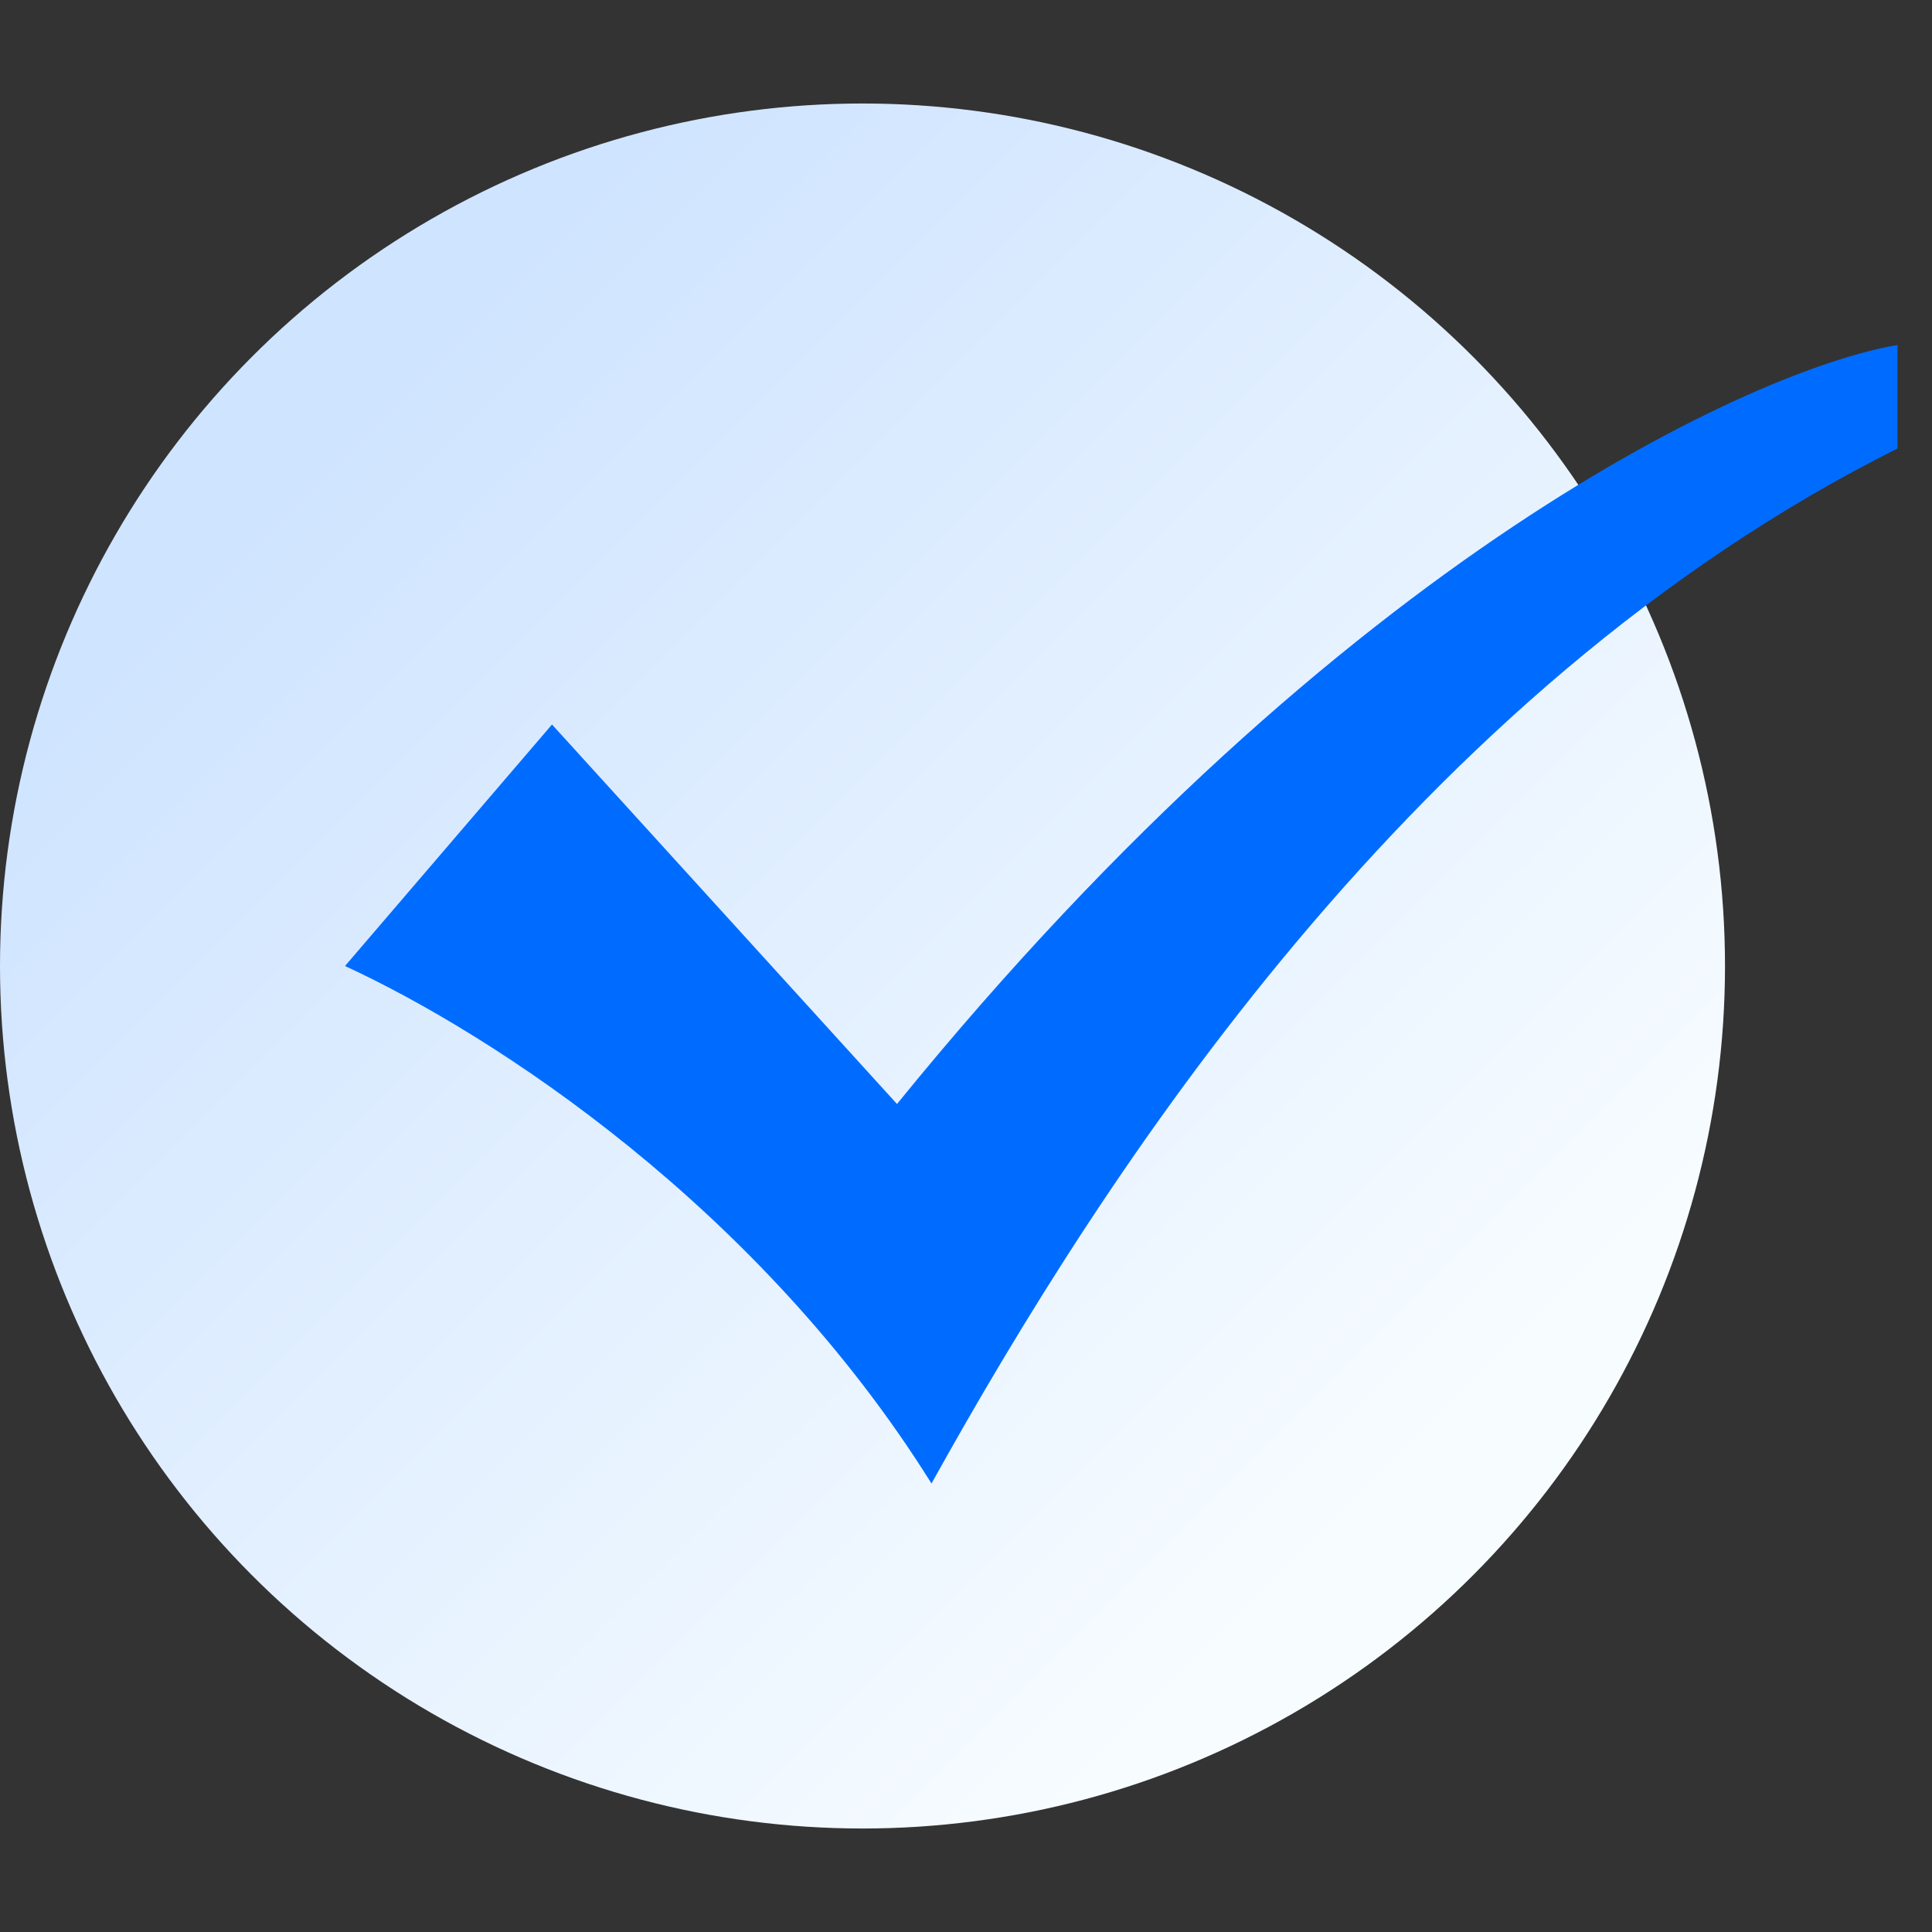
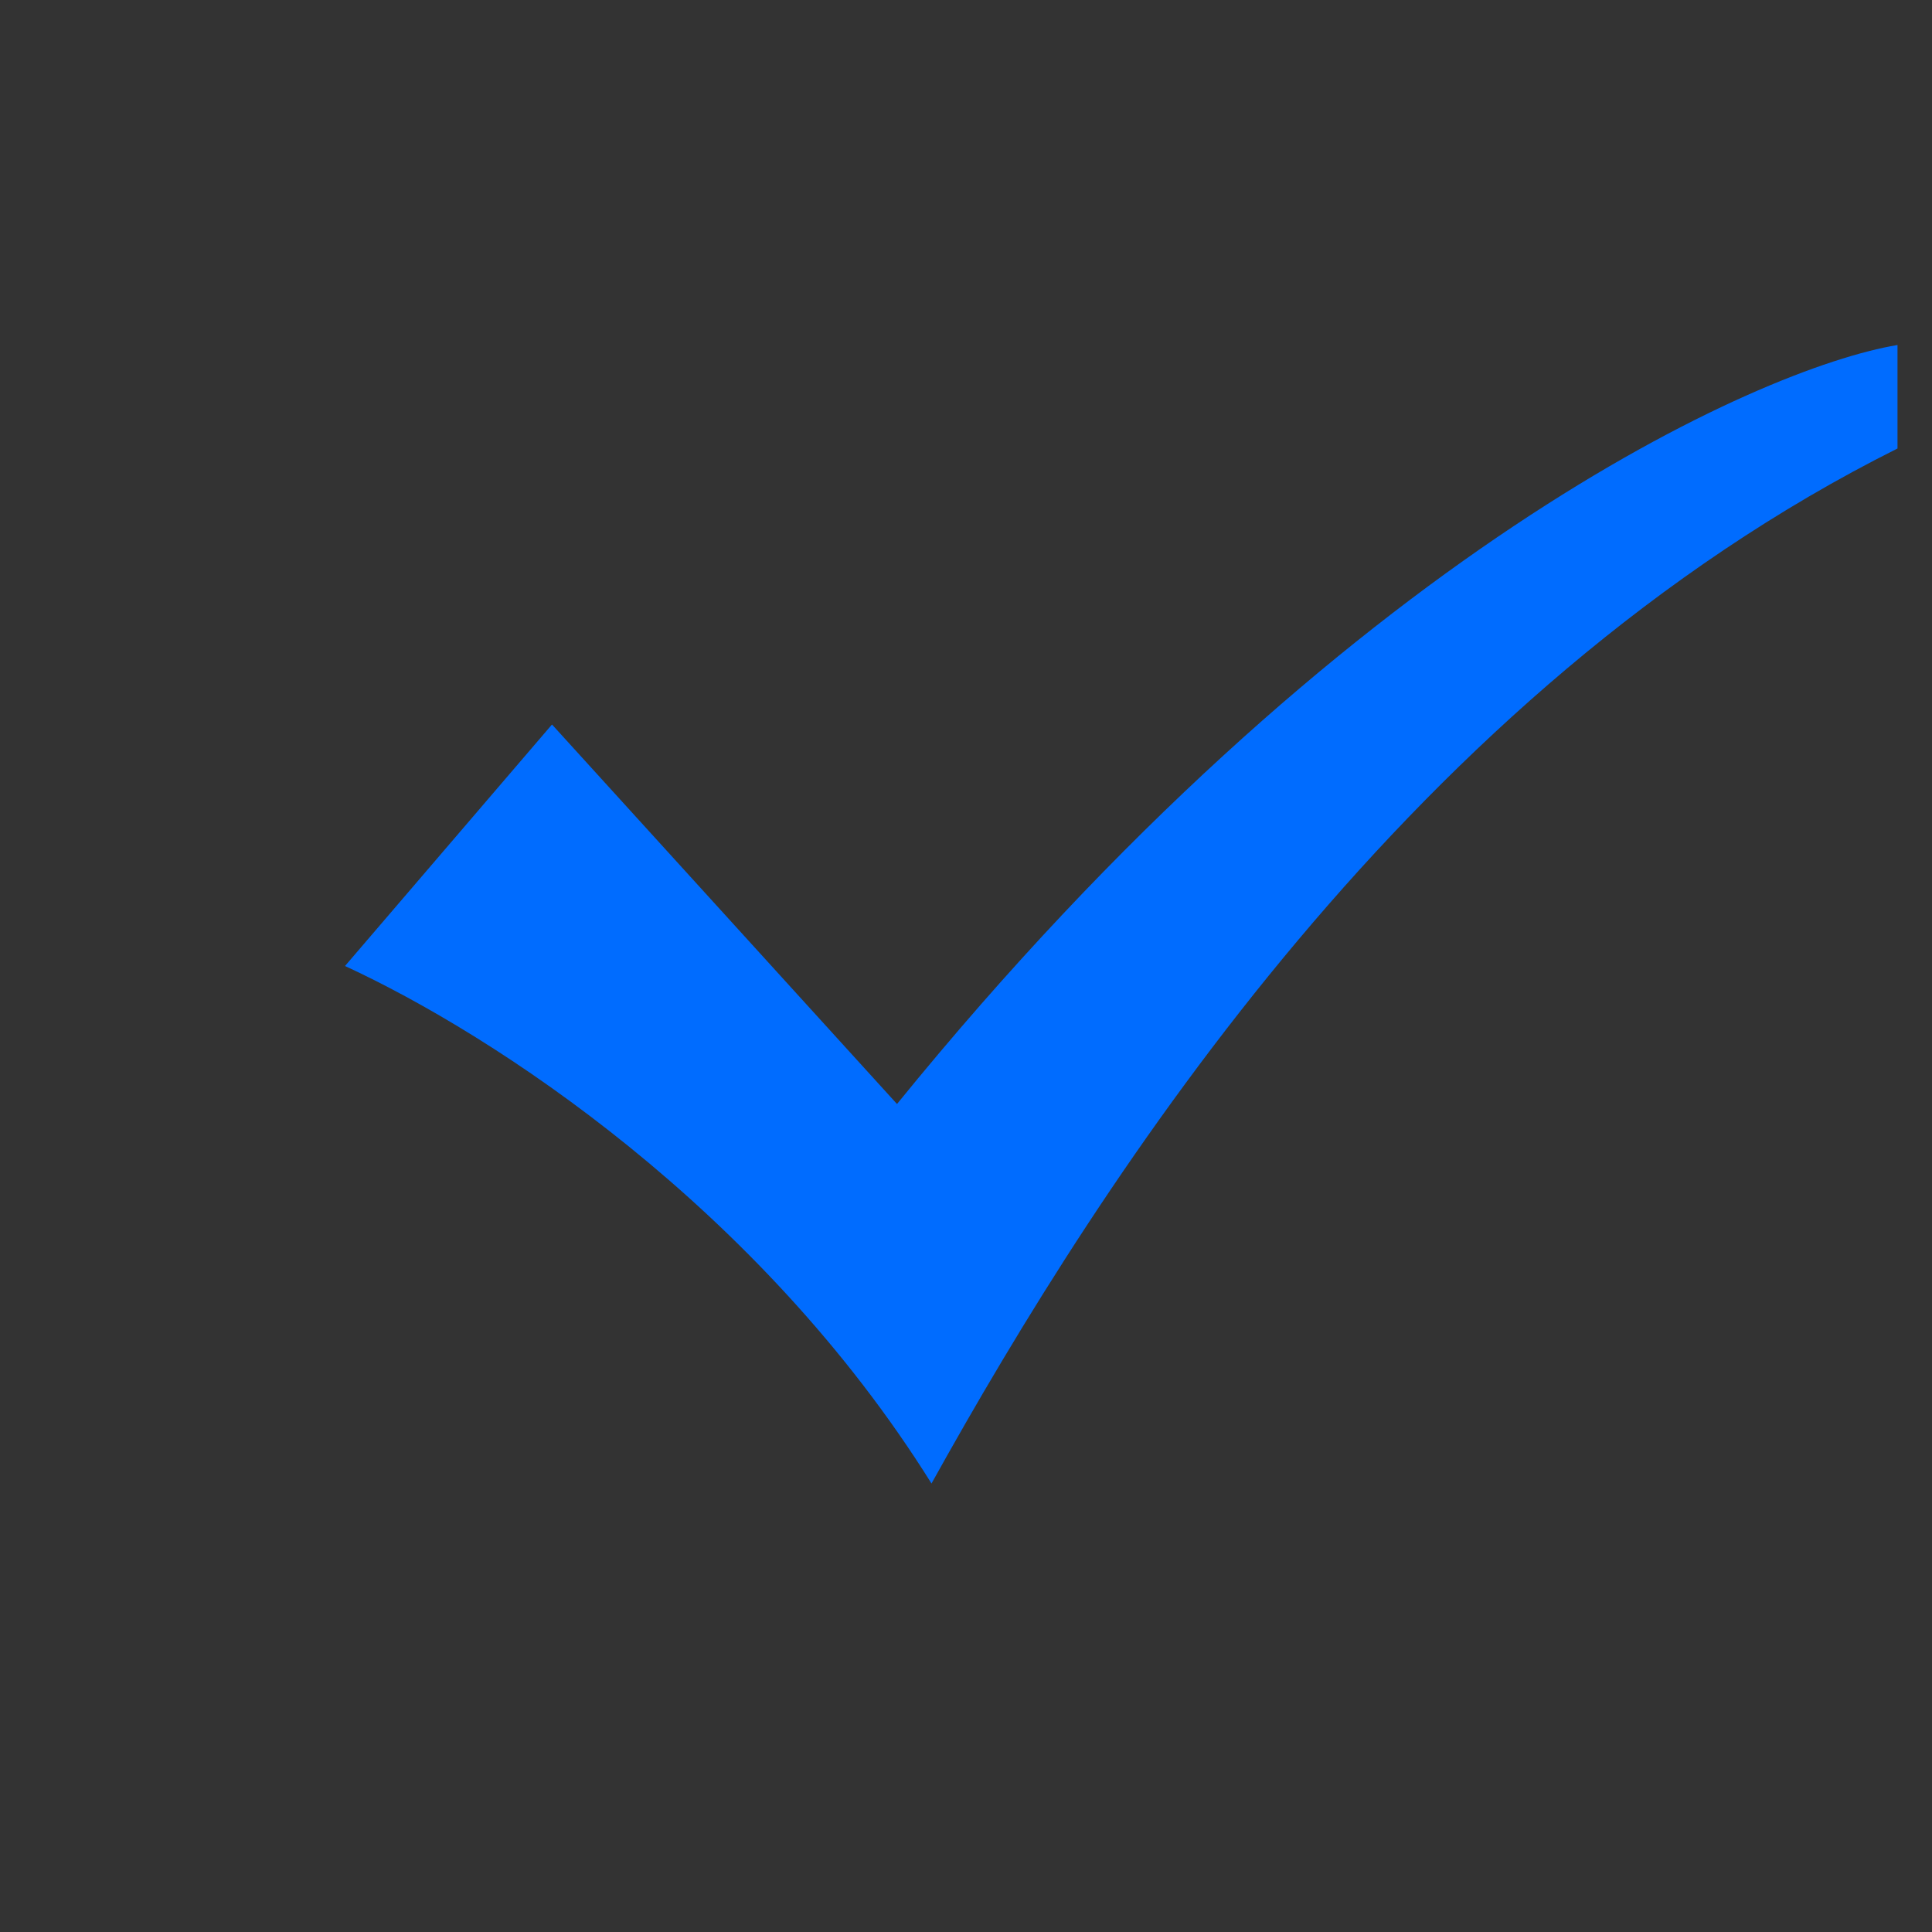
<svg xmlns="http://www.w3.org/2000/svg" width="28" height="28" viewBox="0 0 28 28" fill="none">
  <rect x="0" y="0" width="28" height="28" fill="#333333" stroke="none" />
  <g id="Group 1410152134">
    <g id="Group 1410152135">
-       <circle id="Ellipse 6748" cx="12.5" cy="14" r="12.5" fill="url(#paint0_linear_1574_9670)" />
      <path id="Vector 14846" d="M13.5 21.5C11 17.5 7.167 15 5 14L8 10.5L13 16C19.5 8 25.5 5.333 27.5 5V6.5C20.5 10 16 17 13.5 21.5Z" fill="#006CFF" />
    </g>
  </g>
  <defs>
    <linearGradient id="paint0_linear_1574_9670" x1="4.5" y1="6.5" x2="20" y2="22" gradientUnits="userSpaceOnUse">
      <stop stop-color="#CFE4FF" />
      <stop offset="1" stop-color="#F7FCFF" />
    </linearGradient>
  </defs>
</svg>